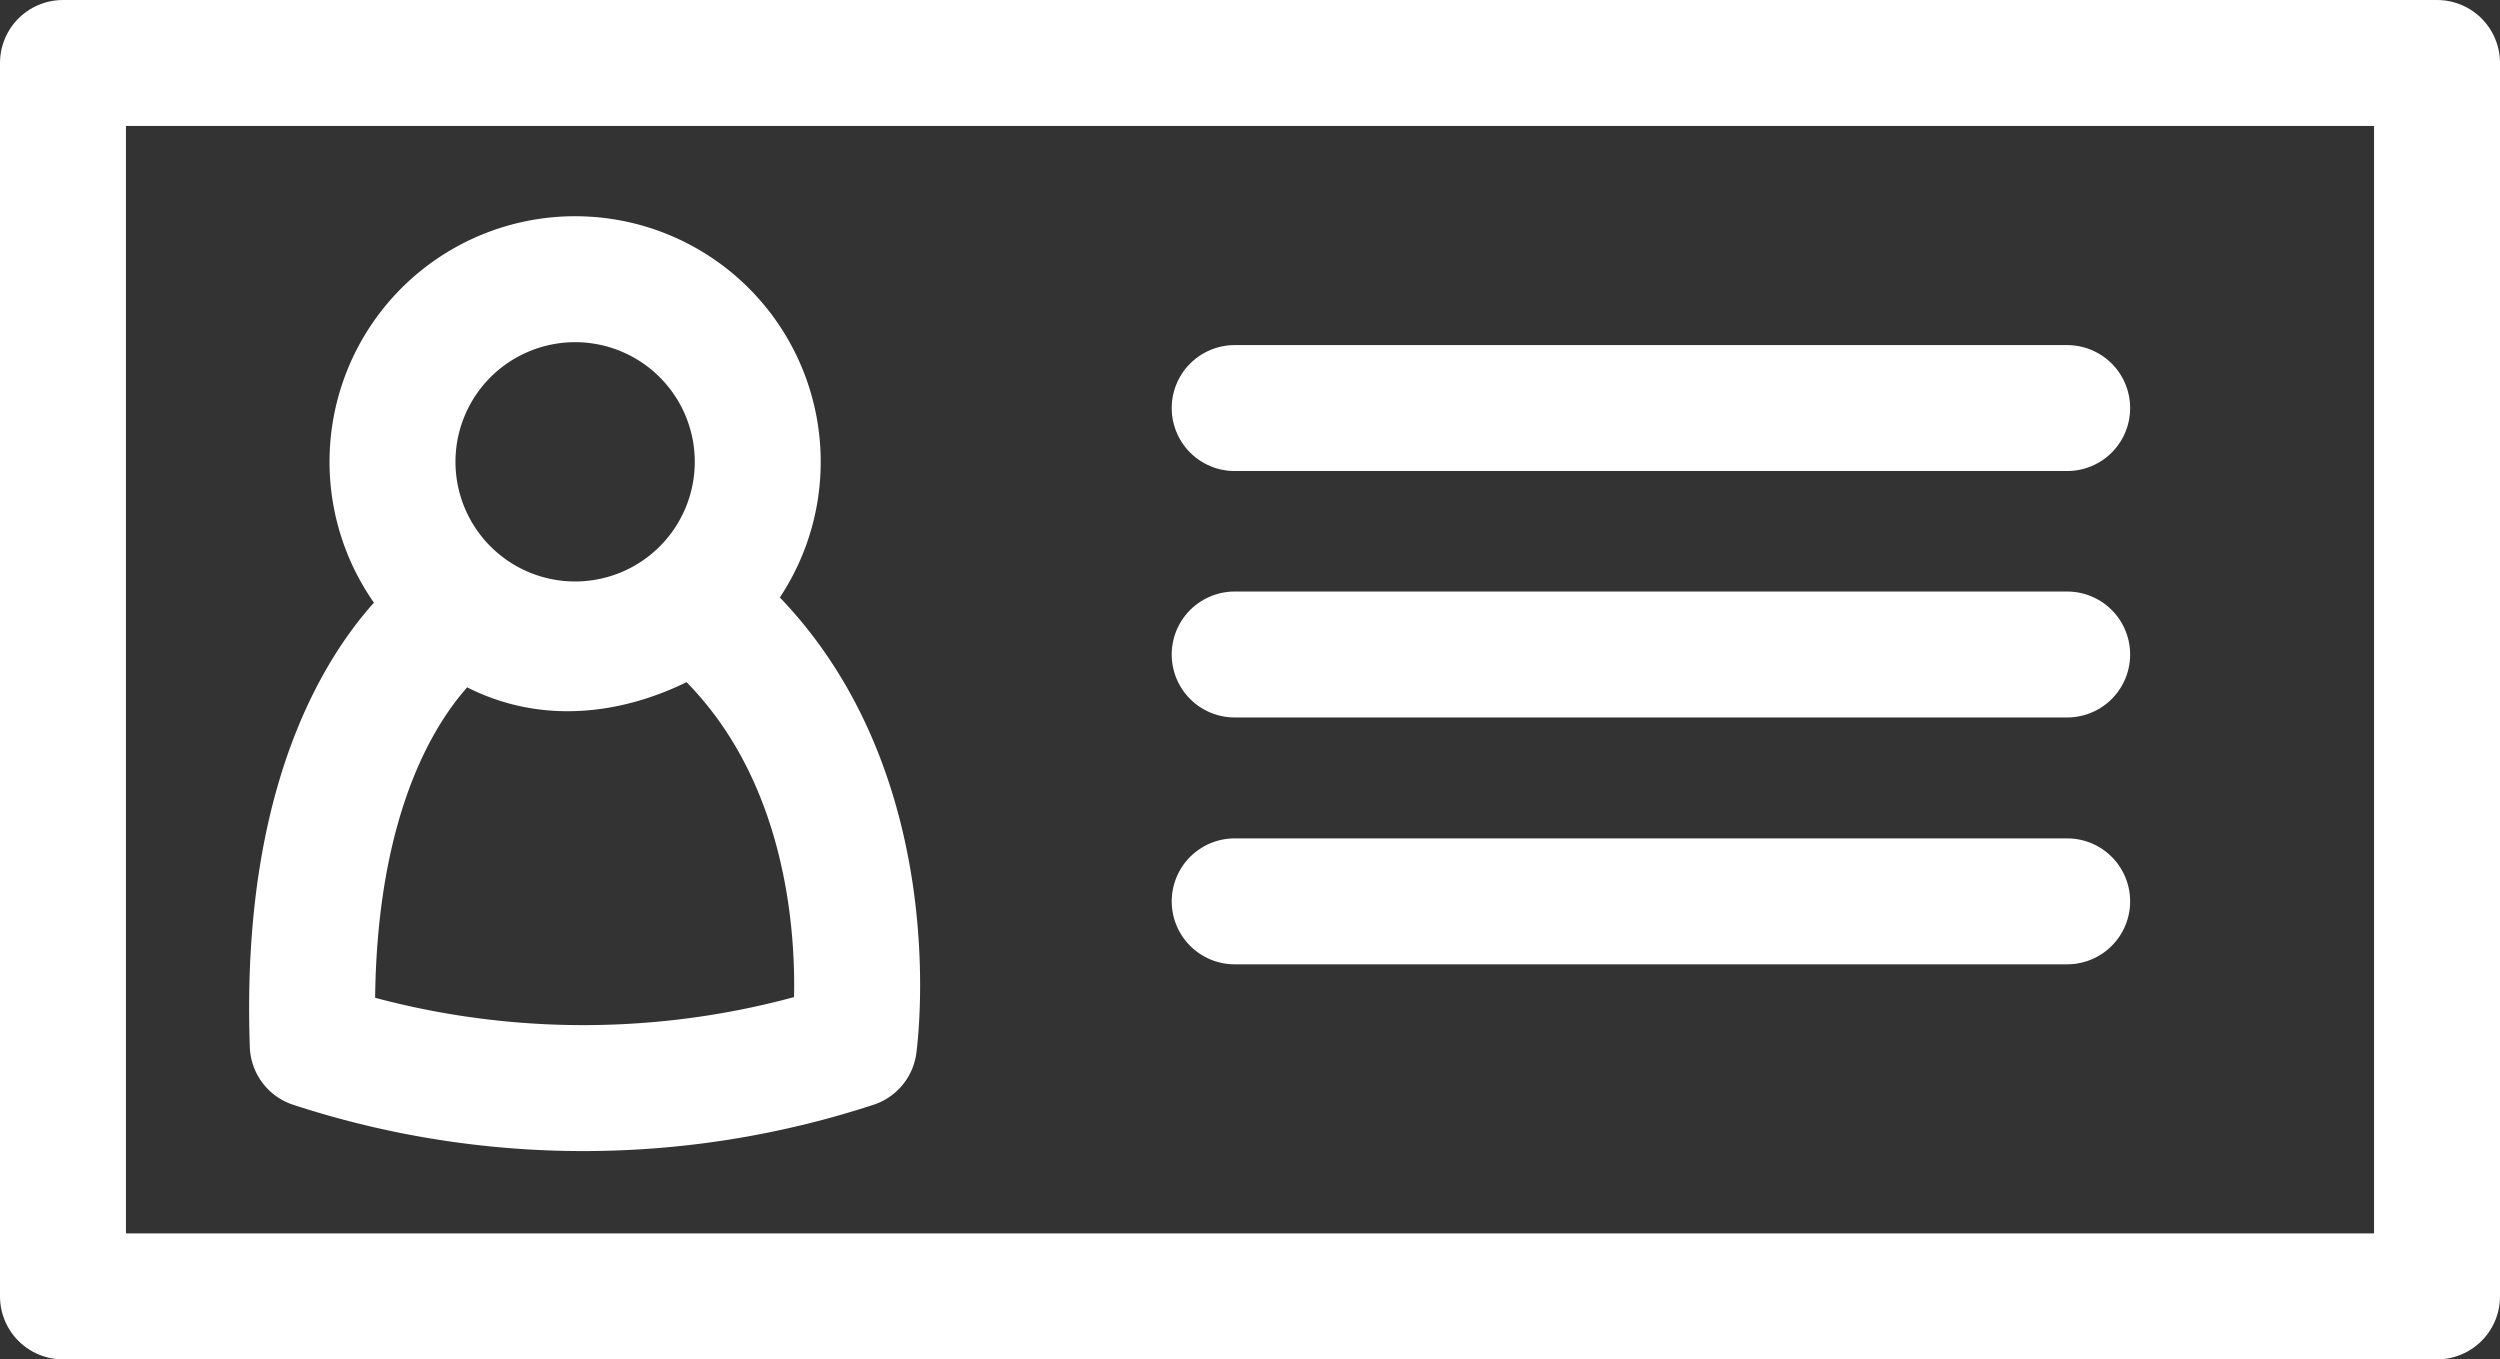
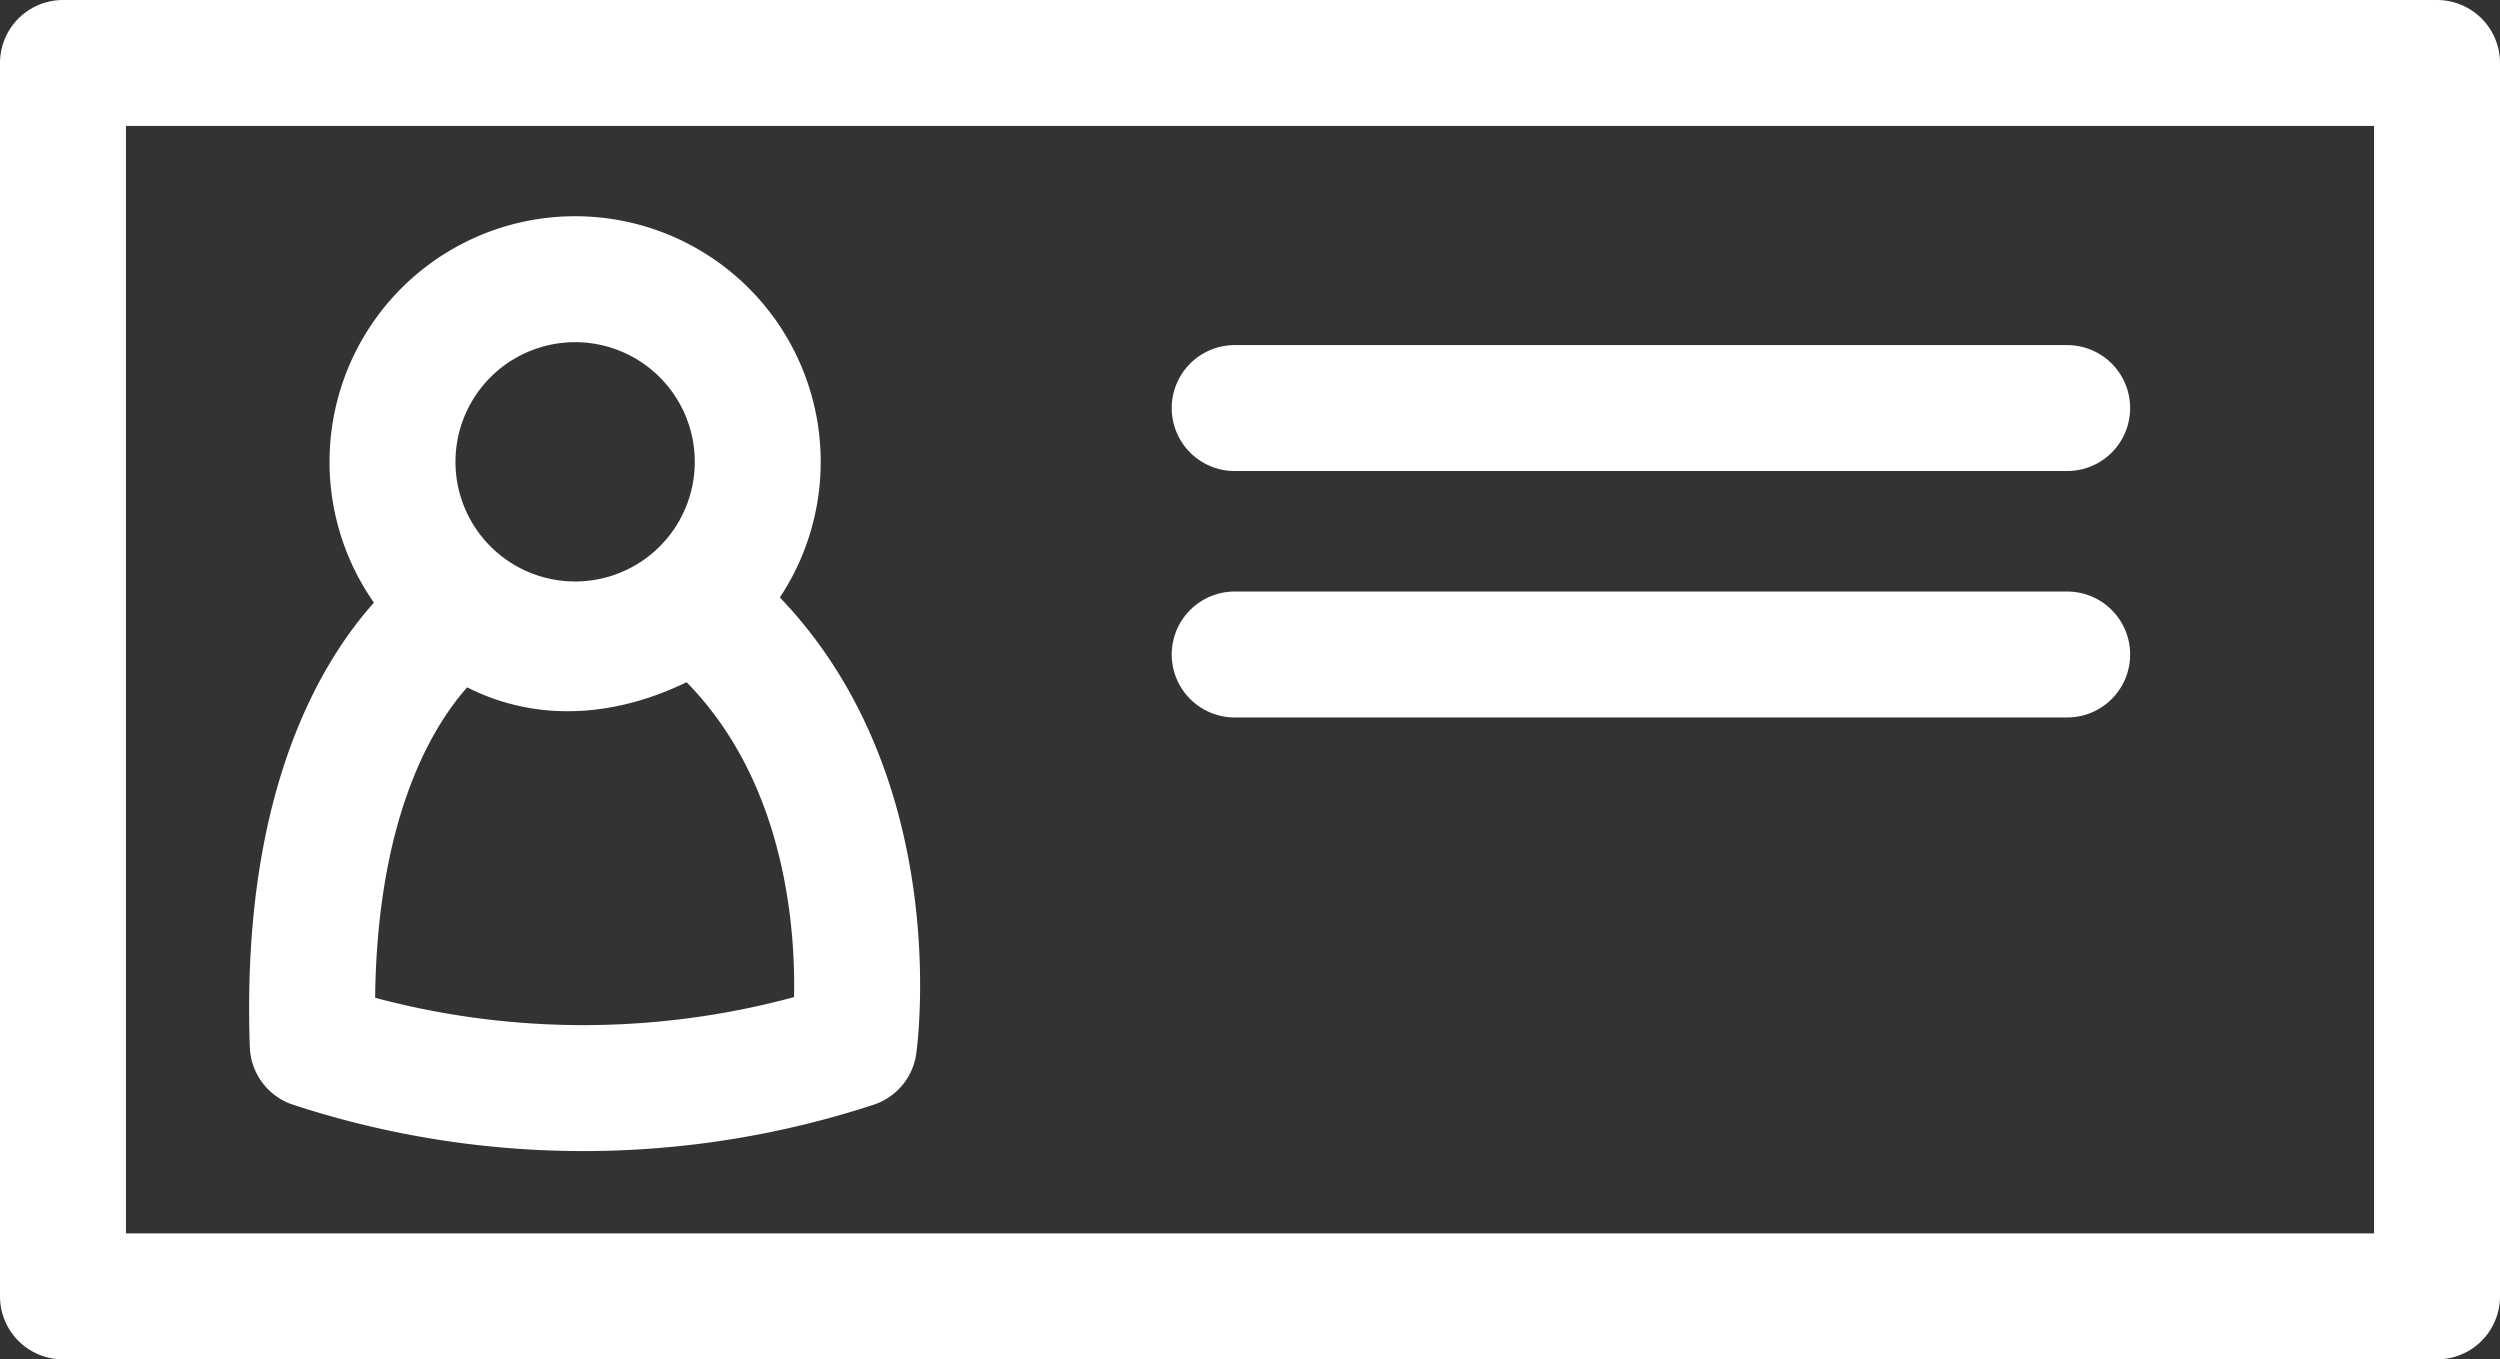
<svg xmlns="http://www.w3.org/2000/svg" viewBox="0 0 59.55 32.38">
  <rect x="0" y="0" width="59.55" height="32.38" fill="#333333" stroke="none" />
  <defs>
    <style>.cls-1{fill:none;stroke:#fff;stroke-linecap:round;stroke-linejoin:round;stroke-width:3px;}</style>
  </defs>
  <title>Element 1akk</title>
  <g id="Ebene_2" data-name="Ebene 2">
    <g id="Ebene_1-2" data-name="Ebene 1">
      <rect class="cls-1" x="1.5" y="1.5" width="56.55" height="29.38" />
      <path class="cls-1" d="M13.62,15.35a4.35,4.35,0,1,0-4.27-4.42A4.35,4.35,0,0,0,13.62,15.35Z" />
      <path class="cls-1" d="M11,14.5S7.16,16.67,7.45,24.89a20.71,20.71,0,0,0,12.89,0s.95-6.77-3.81-10.49C16.53,14.41,13.6,16.67,11,14.5Z" />
      <line class="cls-1" x1="29.41" y1="9.72" x2="49.24" y2="9.72" />
      <line class="cls-1" x1="29.41" y1="15.59" x2="49.24" y2="15.59" />
-       <line class="cls-1" x1="29.41" y1="21.47" x2="49.24" y2="21.47" />
    </g>
  </g>
</svg>